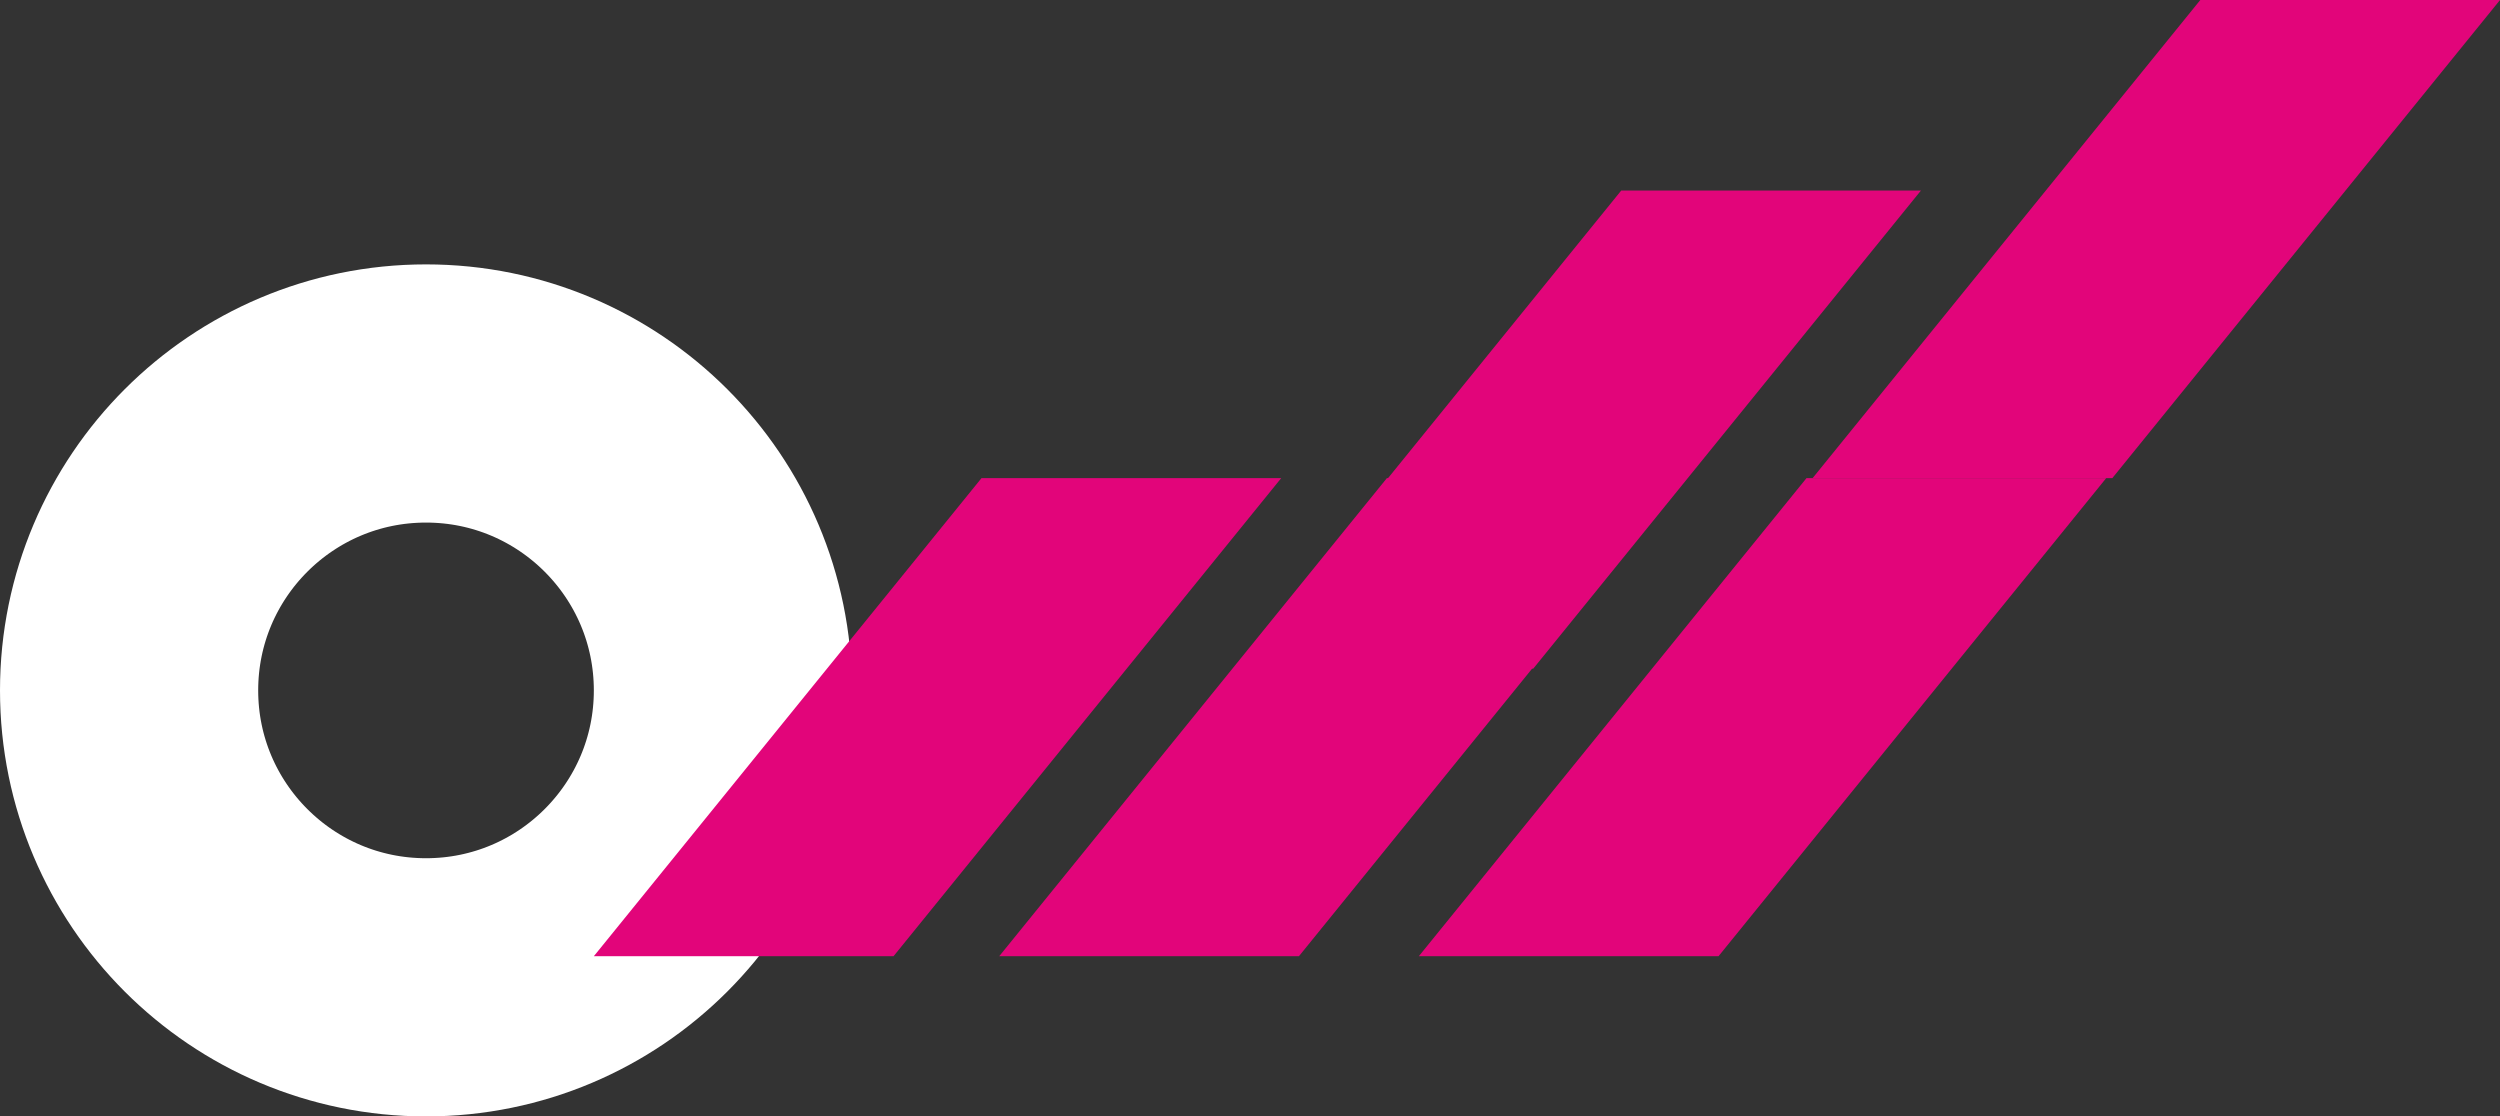
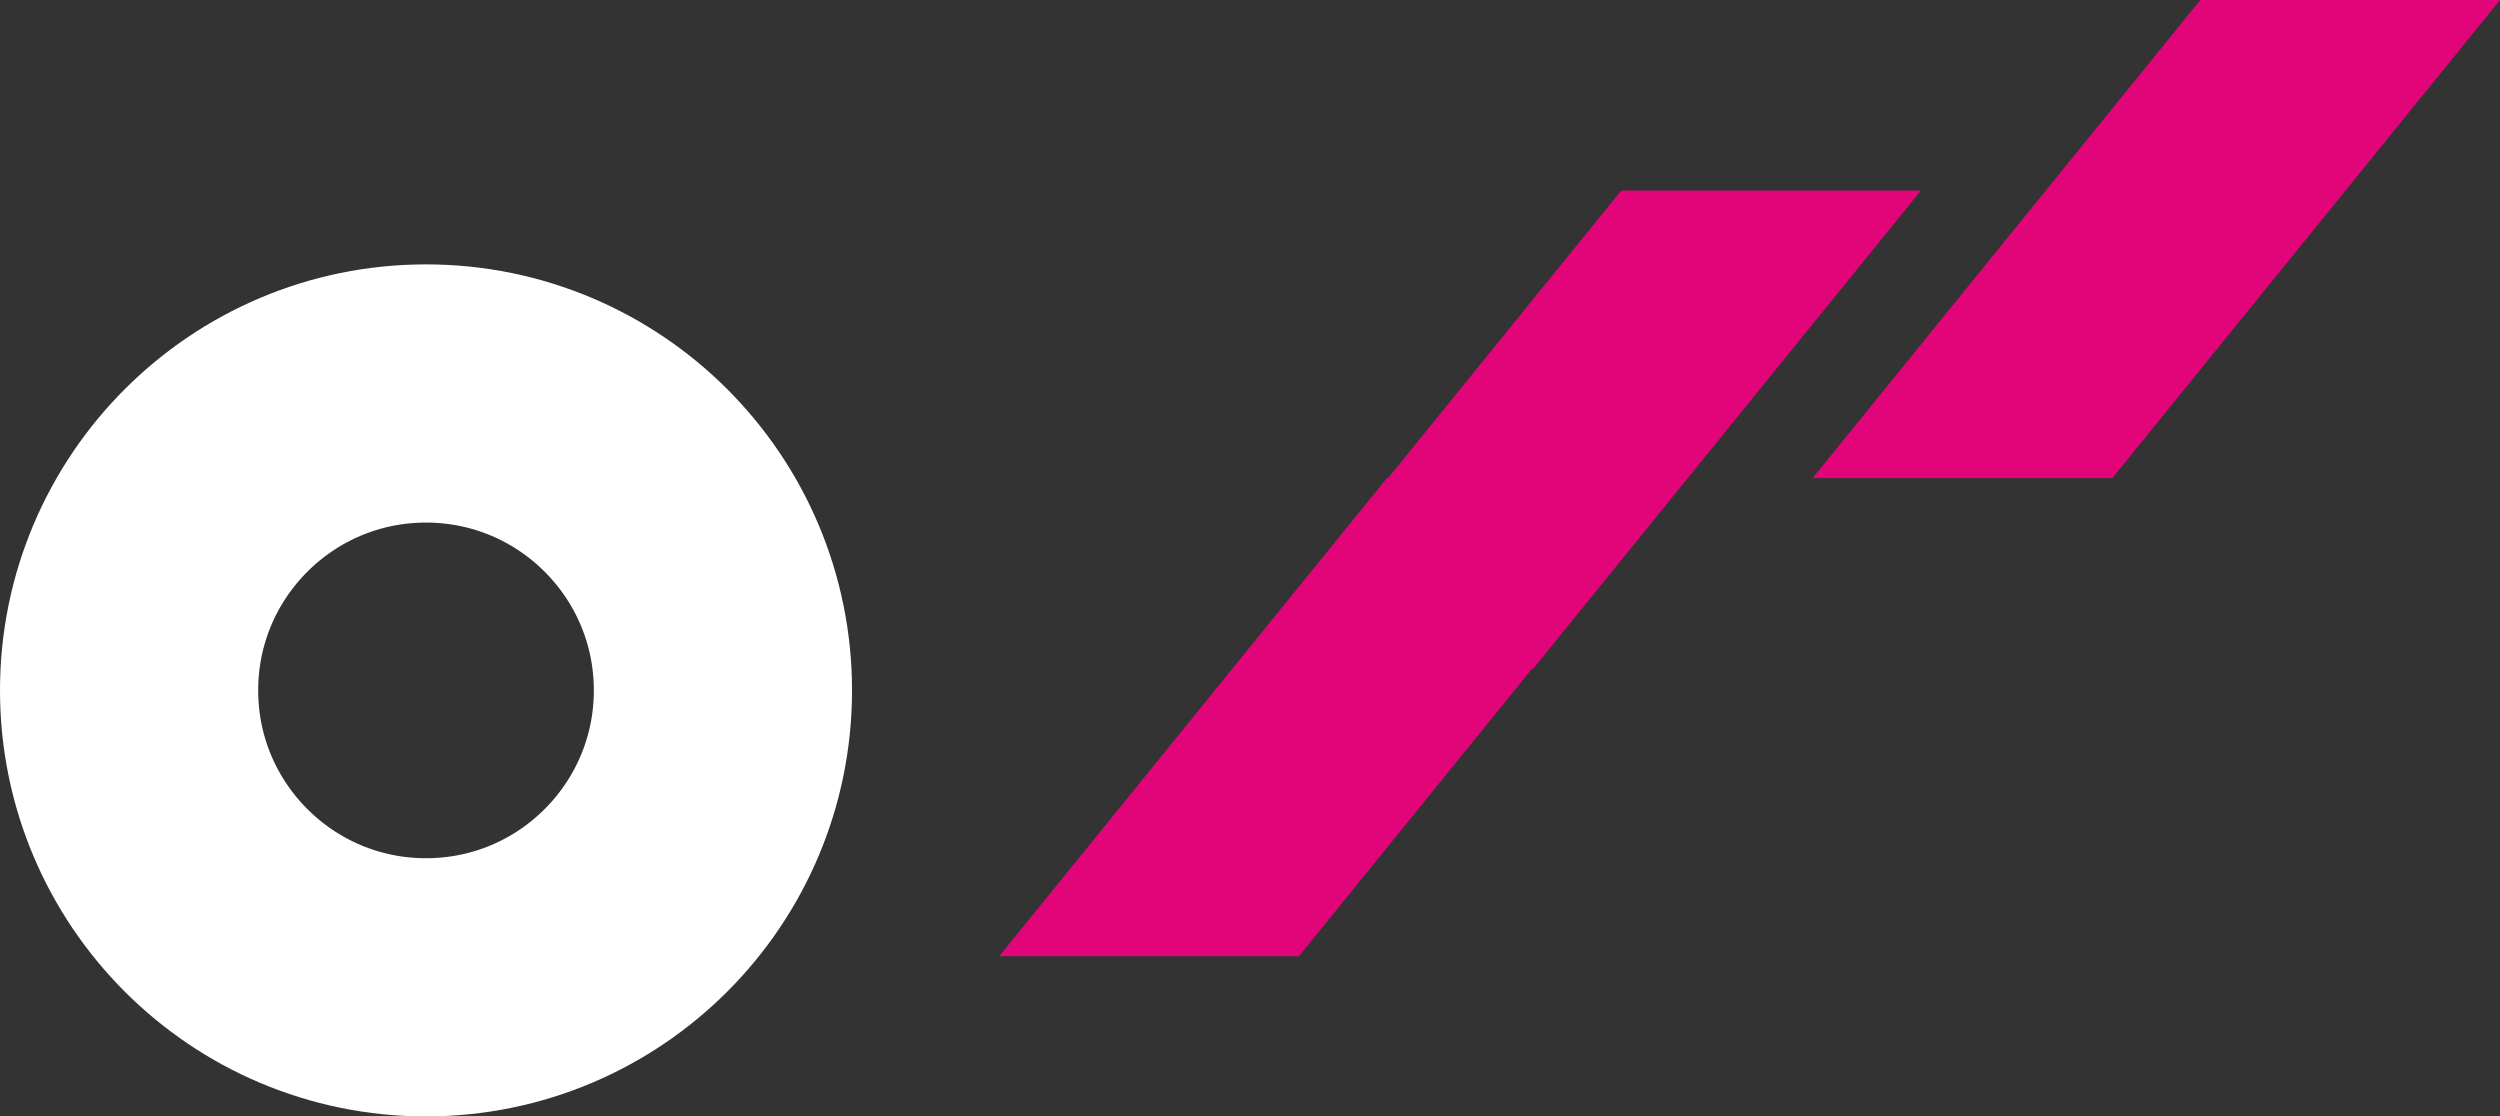
<svg xmlns="http://www.w3.org/2000/svg" width="193.656" height="86.48" viewBox="0 0 193.656 86.48">
  <rect x="0" y="0" width="193.656" height="86.48" fill="#333333" stroke="none" />
  <g id="Groupe_35" data-name="Groupe 35" transform="translate(-519 -2503.52)">
    <g id="Ellipse_15" data-name="Ellipse 15" transform="translate(539 2544)" fill="none" stroke="#fff" stroke-width="20">
      <circle cx="13" cy="13" r="13" stroke="none" />
      <circle cx="13" cy="13" r="23" fill="none" />
    </g>
    <g id="Groupe_28" data-name="Groupe 28" transform="translate(168.617 1418.374)">
      <path id="Tracé_40" data-name="Tracé 40" d="M529.049-151.322H505.833l30.031-37.035h23.216Z" transform="translate(-78.047 1310.538)" fill="#e2057a" />
      <path id="Tracé_42" data-name="Tracé 42" d="M529.049-151.322H505.833l30.031-37.035h23.216Z" transform="translate(-59.894 1288.26)" fill="#e2057a" />
      <g id="Groupe_8" data-name="Groupe 8" transform="translate(460.289 1085.146)">
-         <path id="Tracé_41" data-name="Tracé 41" d="M529.049-151.322H505.833l30.031-37.035h23.216Z" transform="translate(-505.833 225.392)" fill="#e2057a" />
        <path id="Tracé_43" data-name="Tracé 43" d="M529.049-151.322H505.833l30.031-37.035h23.216Z" transform="translate(-475.328 188.357)" fill="#e2057a" />
      </g>
-       <path id="Tracé_39" data-name="Tracé 39" d="M529.049-151.322H505.833l30.031-37.035h23.216Z" transform="translate(-109.45 1310.538)" fill="#e2057a" />
    </g>
  </g>
</svg>